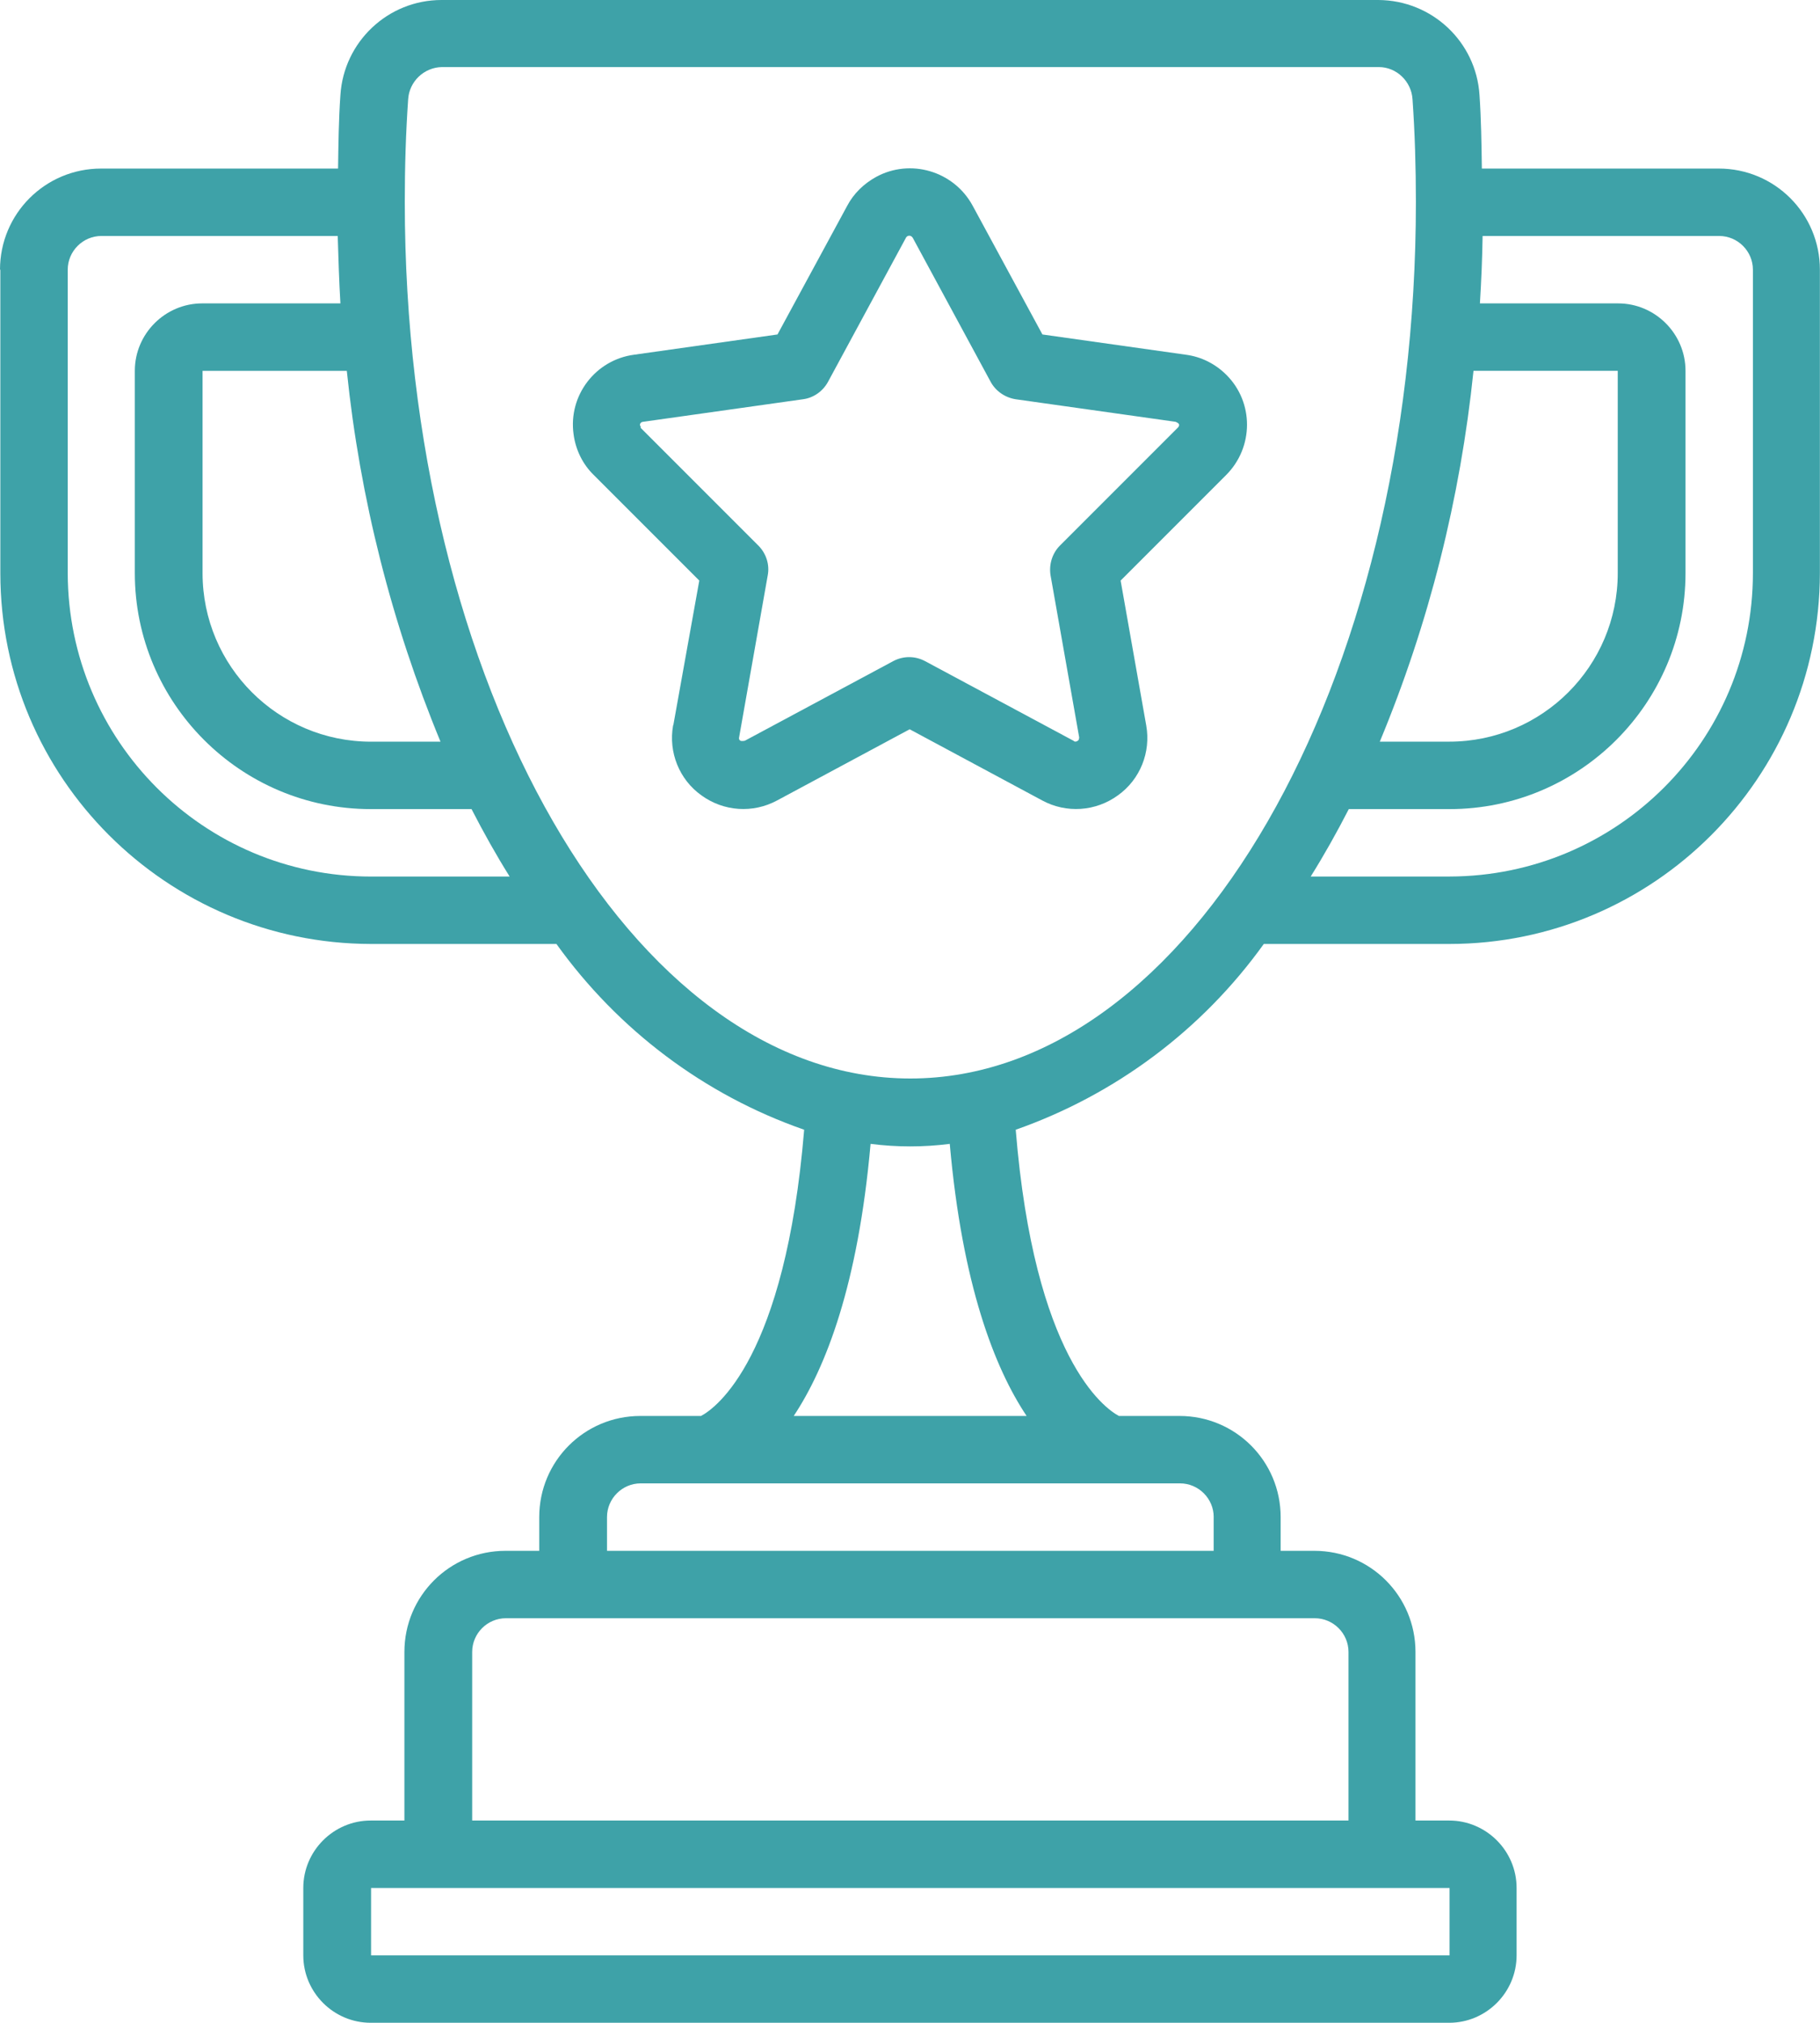
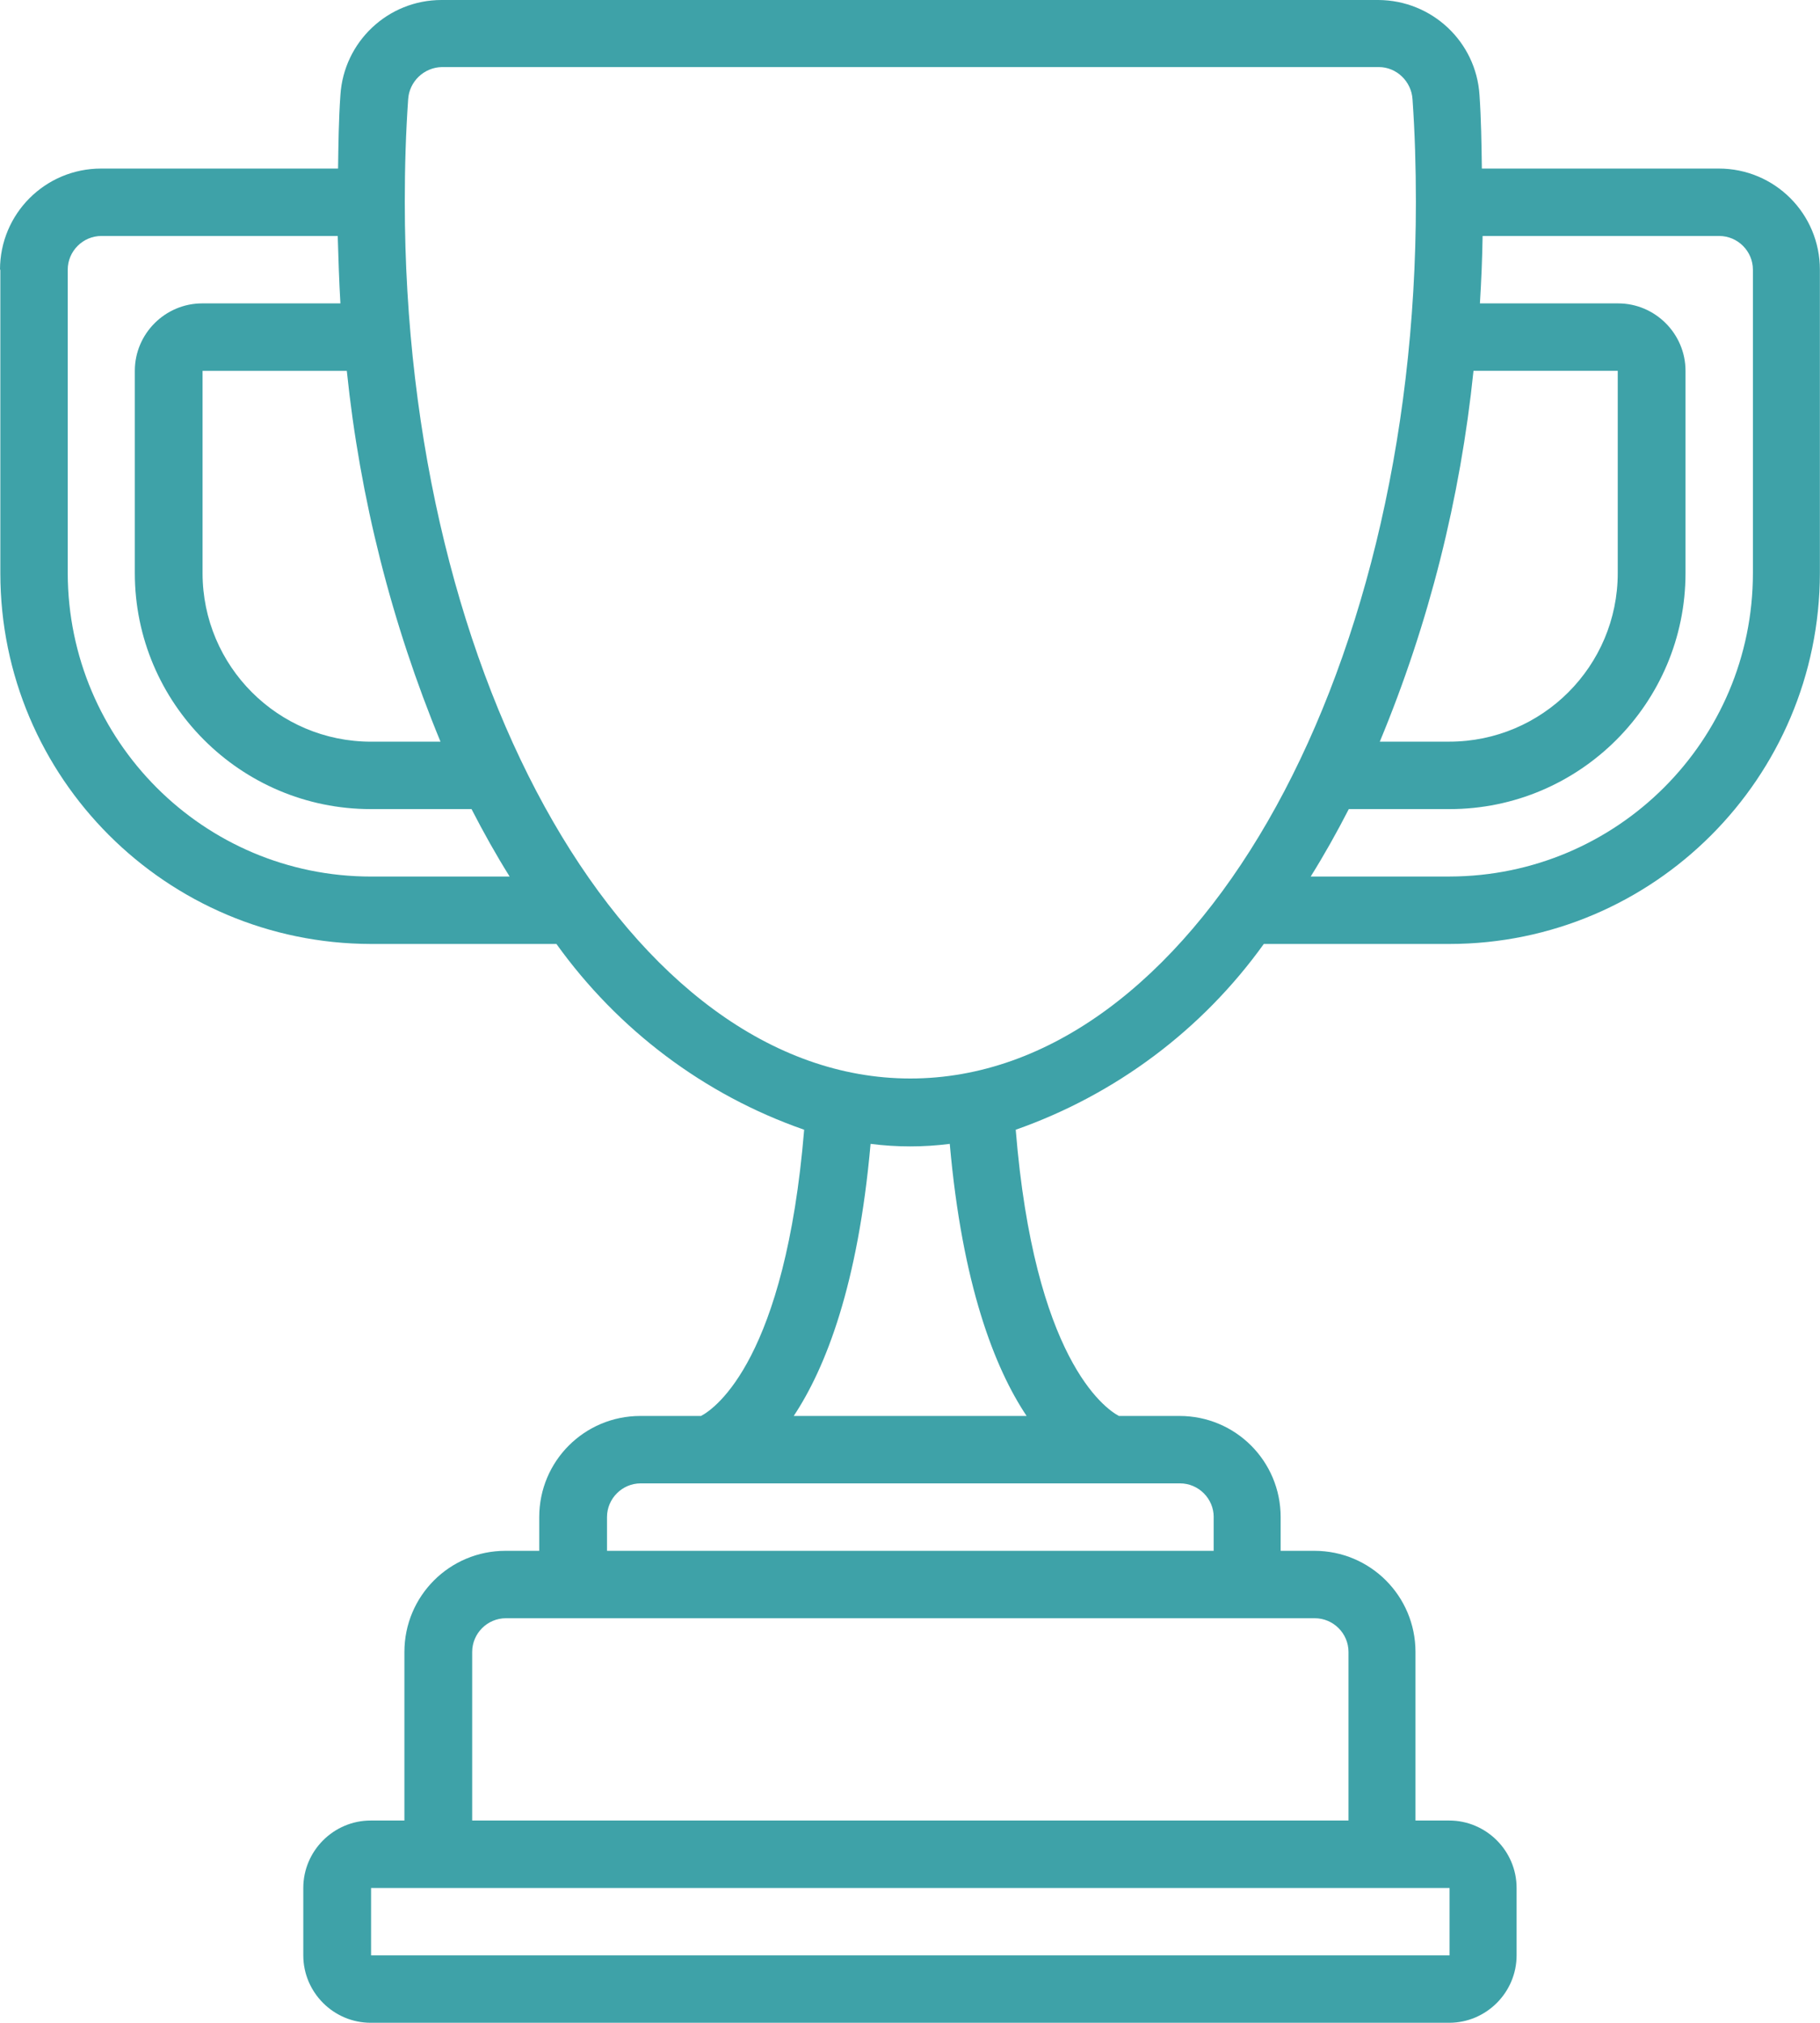
<svg xmlns="http://www.w3.org/2000/svg" id="a" viewBox="0 0 535.5 595">
-   <path d="m198.04,213.41c-1.39,7.83,1.79,15.87,8.33,20.53,6.54,4.76,15.17,5.36,22.31,1.49l38.97-20.92,38.97,20.92c7.14,3.87,15.77,3.27,22.31-1.49,6.54-4.66,9.72-12.69,8.33-20.53l-7.54-42.64,31.04-31.04c8.13-8.13,8.23-21.32.1-29.45-3.27-3.27-7.44-5.36-12-5.95l-42.15-5.95-20.53-37.88c-5.55-10.21-18.35-13.98-28.46-8.43-3.57,1.98-6.54,4.86-8.43,8.43l-20.53,37.88-42.15,5.95c-11.4,1.49-19.44,12-17.85,23.4.6,4.56,2.68,8.83,5.95,12l31.04,31.04-7.64,42.54-.1.1Zm-9.42-87.66s-.4-.59-.3-.99c.1-.4.5-.69.89-.69l47.1-6.64c3.07-.4,5.85-2.38,7.34-5.16l22.91-42.34c.3-.59,1.09-.79,1.59-.4.2.1.3.3.4.4l22.91,42.34c1.49,2.78,4.26,4.66,7.34,5.16l47.1,6.64s.79.3.99.69c.1.4,0,.69-.3.99l-34.71,34.71c-2.28,2.28-3.27,5.55-2.78,8.73l8.43,47.7s0,.79-.4.99c-.4.3-.89.4-1.29,0l-43.63-23.4c-2.97-1.59-6.45-1.59-9.42,0l-43.63,23.4s-.89.2-1.29,0-.5-.6-.4-.99l8.43-47.7c.6-3.17-.5-6.45-2.78-8.73l-34.71-34.71h.2Z" fill="#3ea2a8" stroke-width="0" />
  <path d="m.1,79.33v89.25c0,60.19,48.89,108.98,109.08,109.08h54.54c18.15,25.29,43.53,44.43,72.89,54.64-5.55,67.14-25.98,81.91-30.35,84.19h-17.85c-16.46,0-29.75,13.29-29.75,29.75v9.92h-9.92c-16.46,0-29.75,13.29-29.75,29.75v49.58h-9.92c-10.91,0-19.83,8.93-19.83,19.83v19.83c0,10.91,8.92,19.83,19.83,19.83h317.33c10.91,0,19.83-8.93,19.83-19.83v-19.83c0-10.91-8.93-19.83-19.83-19.83h-9.92v-49.58c0-16.46-13.29-29.75-29.75-29.75h-9.92v-9.92c0-16.46-13.29-29.75-29.75-29.75h-17.85c-4.26-2.28-24.89-16.96-30.35-84.19,29.35-10.31,54.84-29.35,72.99-54.64h54.54c60.19,0,108.98-48.89,109.08-109.08v-89.25c0-16.46-13.29-29.75-29.75-29.75h-69.71c-.1-7.24-.2-14.58-.69-21.62-.99-15.67-13.98-27.87-29.75-27.96H129.91c-15.77,0-28.76,12.3-29.75,27.96-.5,7.04-.59,14.38-.69,21.62H29.75C13.29,49.58,0,62.87,0,79.33h.1Zm109.08,178.5c-49.29,0-89.15-39.96-89.25-89.25v-89.25c0-5.45,4.46-9.92,9.92-9.92h69.52c.2,6.64.4,13.29.79,19.83h-40.66c-10.91,0-19.83,8.92-19.83,19.83v59.5c0,38.28,31.14,69.42,69.42,69.42h29.65c3.57,6.94,7.24,13.49,11.21,19.83h-40.86.1Zm20.43-39.67h-20.43c-27.37,0-49.58-22.21-49.58-49.58v-59.5h42.44c3.87,37.49,13.19,74.28,27.57,109.08Zm296.91,357H109.18v-19.83h317.33v19.83Zm-29.75-89.25v49.58H138.93v-49.58c0-5.45,4.46-9.92,9.92-9.92h238c5.45,0,9.92,4.46,9.92,9.92Zm-39.67-39.67v9.92h-178.5v-9.92c0-5.45,4.46-9.92,9.92-9.92h158.67c5.45,0,9.92,4.46,9.92,9.92Zm-55.04-29.75h-68.52c9.42-14.18,18.94-38.58,22.61-80.03,7.73.99,15.57.99,23.3,0,3.67,41.45,13.19,65.95,22.61,80.03Zm213.7-337.17v89.25c0,49.29-39.96,89.15-89.25,89.25h-40.86c3.97-6.35,7.64-12.89,11.21-19.83h29.65c38.28,0,69.42-31.14,69.42-69.42v-59.5c0-10.91-8.93-19.83-19.83-19.83h-40.66c.4-6.54.69-13.19.79-19.83h69.61c5.45,0,9.92,4.46,9.92,9.92Zm-109.78,138.83c14.48-34.81,23.7-71.6,27.57-109.08h42.44v59.5c0,27.37-22.21,49.58-49.58,49.58,0,0-20.43,0-20.43,0ZM120.09,29.25c.3-5.26,4.66-9.42,9.92-9.52h275.68c5.26,0,9.62,4.26,9.92,9.52.69,9.82.99,20.03.99,30.15,0,142.21-66.74,257.83-148.75,257.83S119.1,201.61,119.1,59.4c0-10.21.3-20.33.99-30.15Z" fill="#3ea2a8" stroke-width="0" />
</svg>